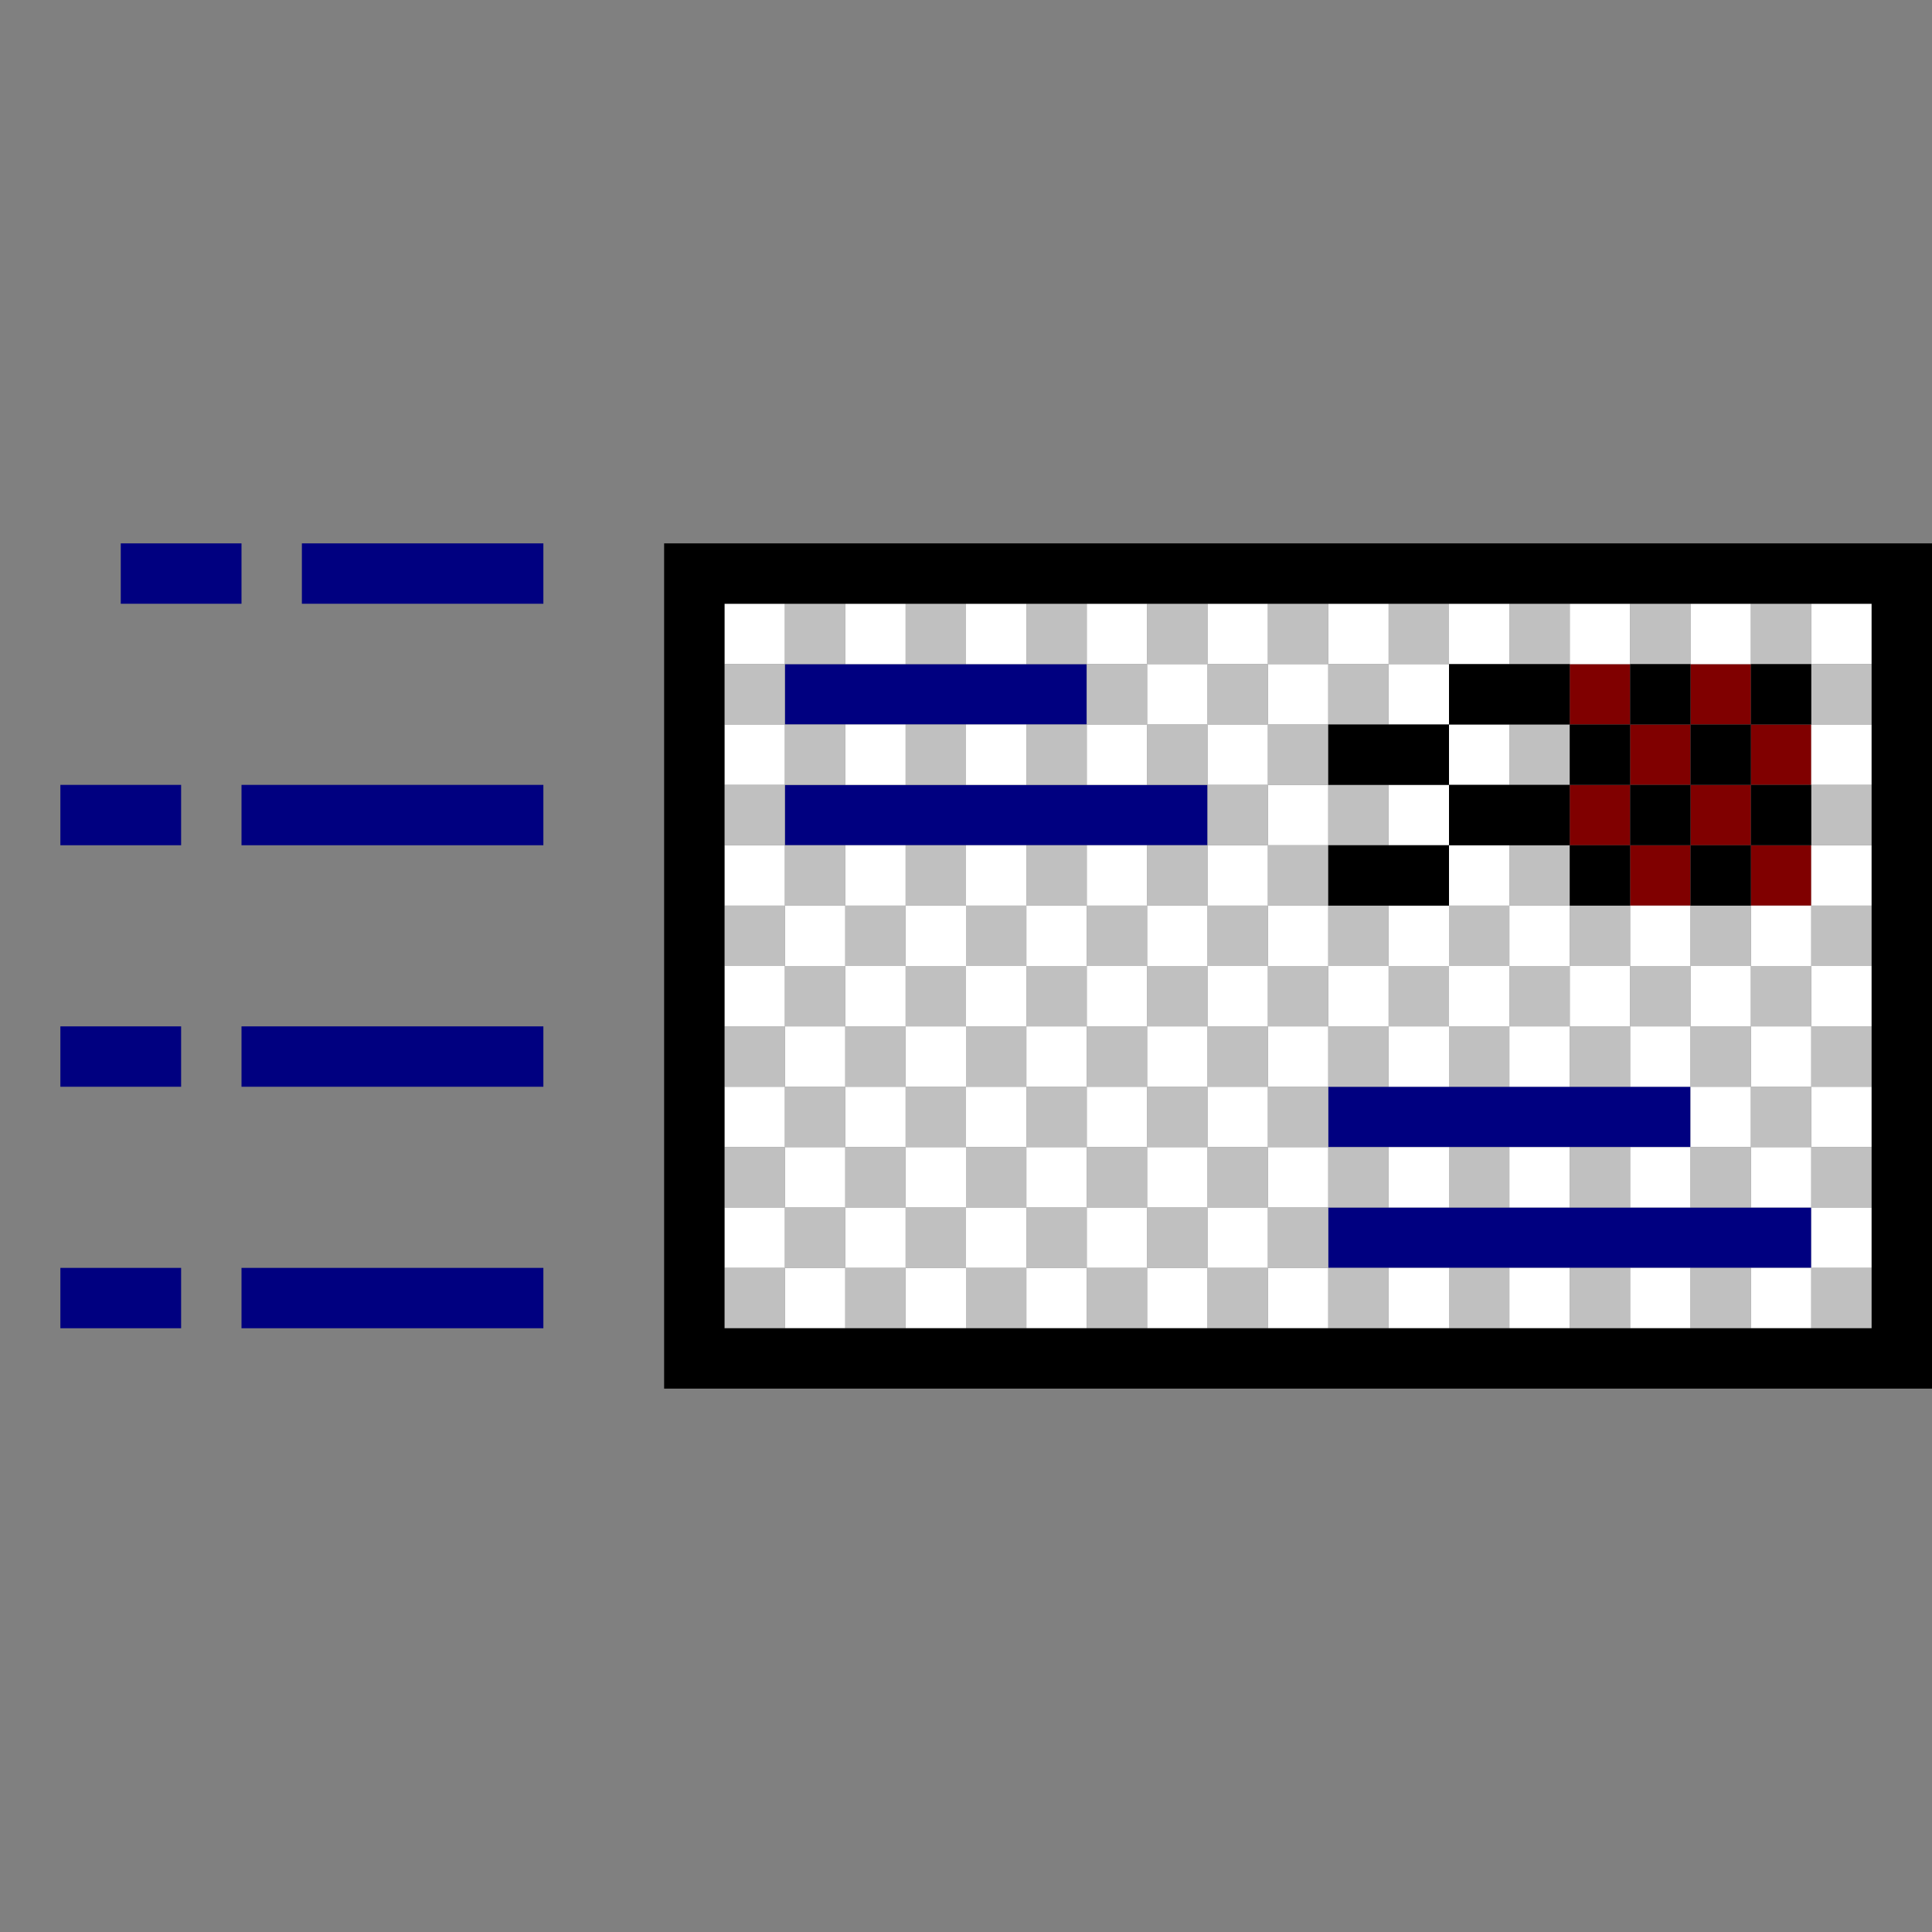
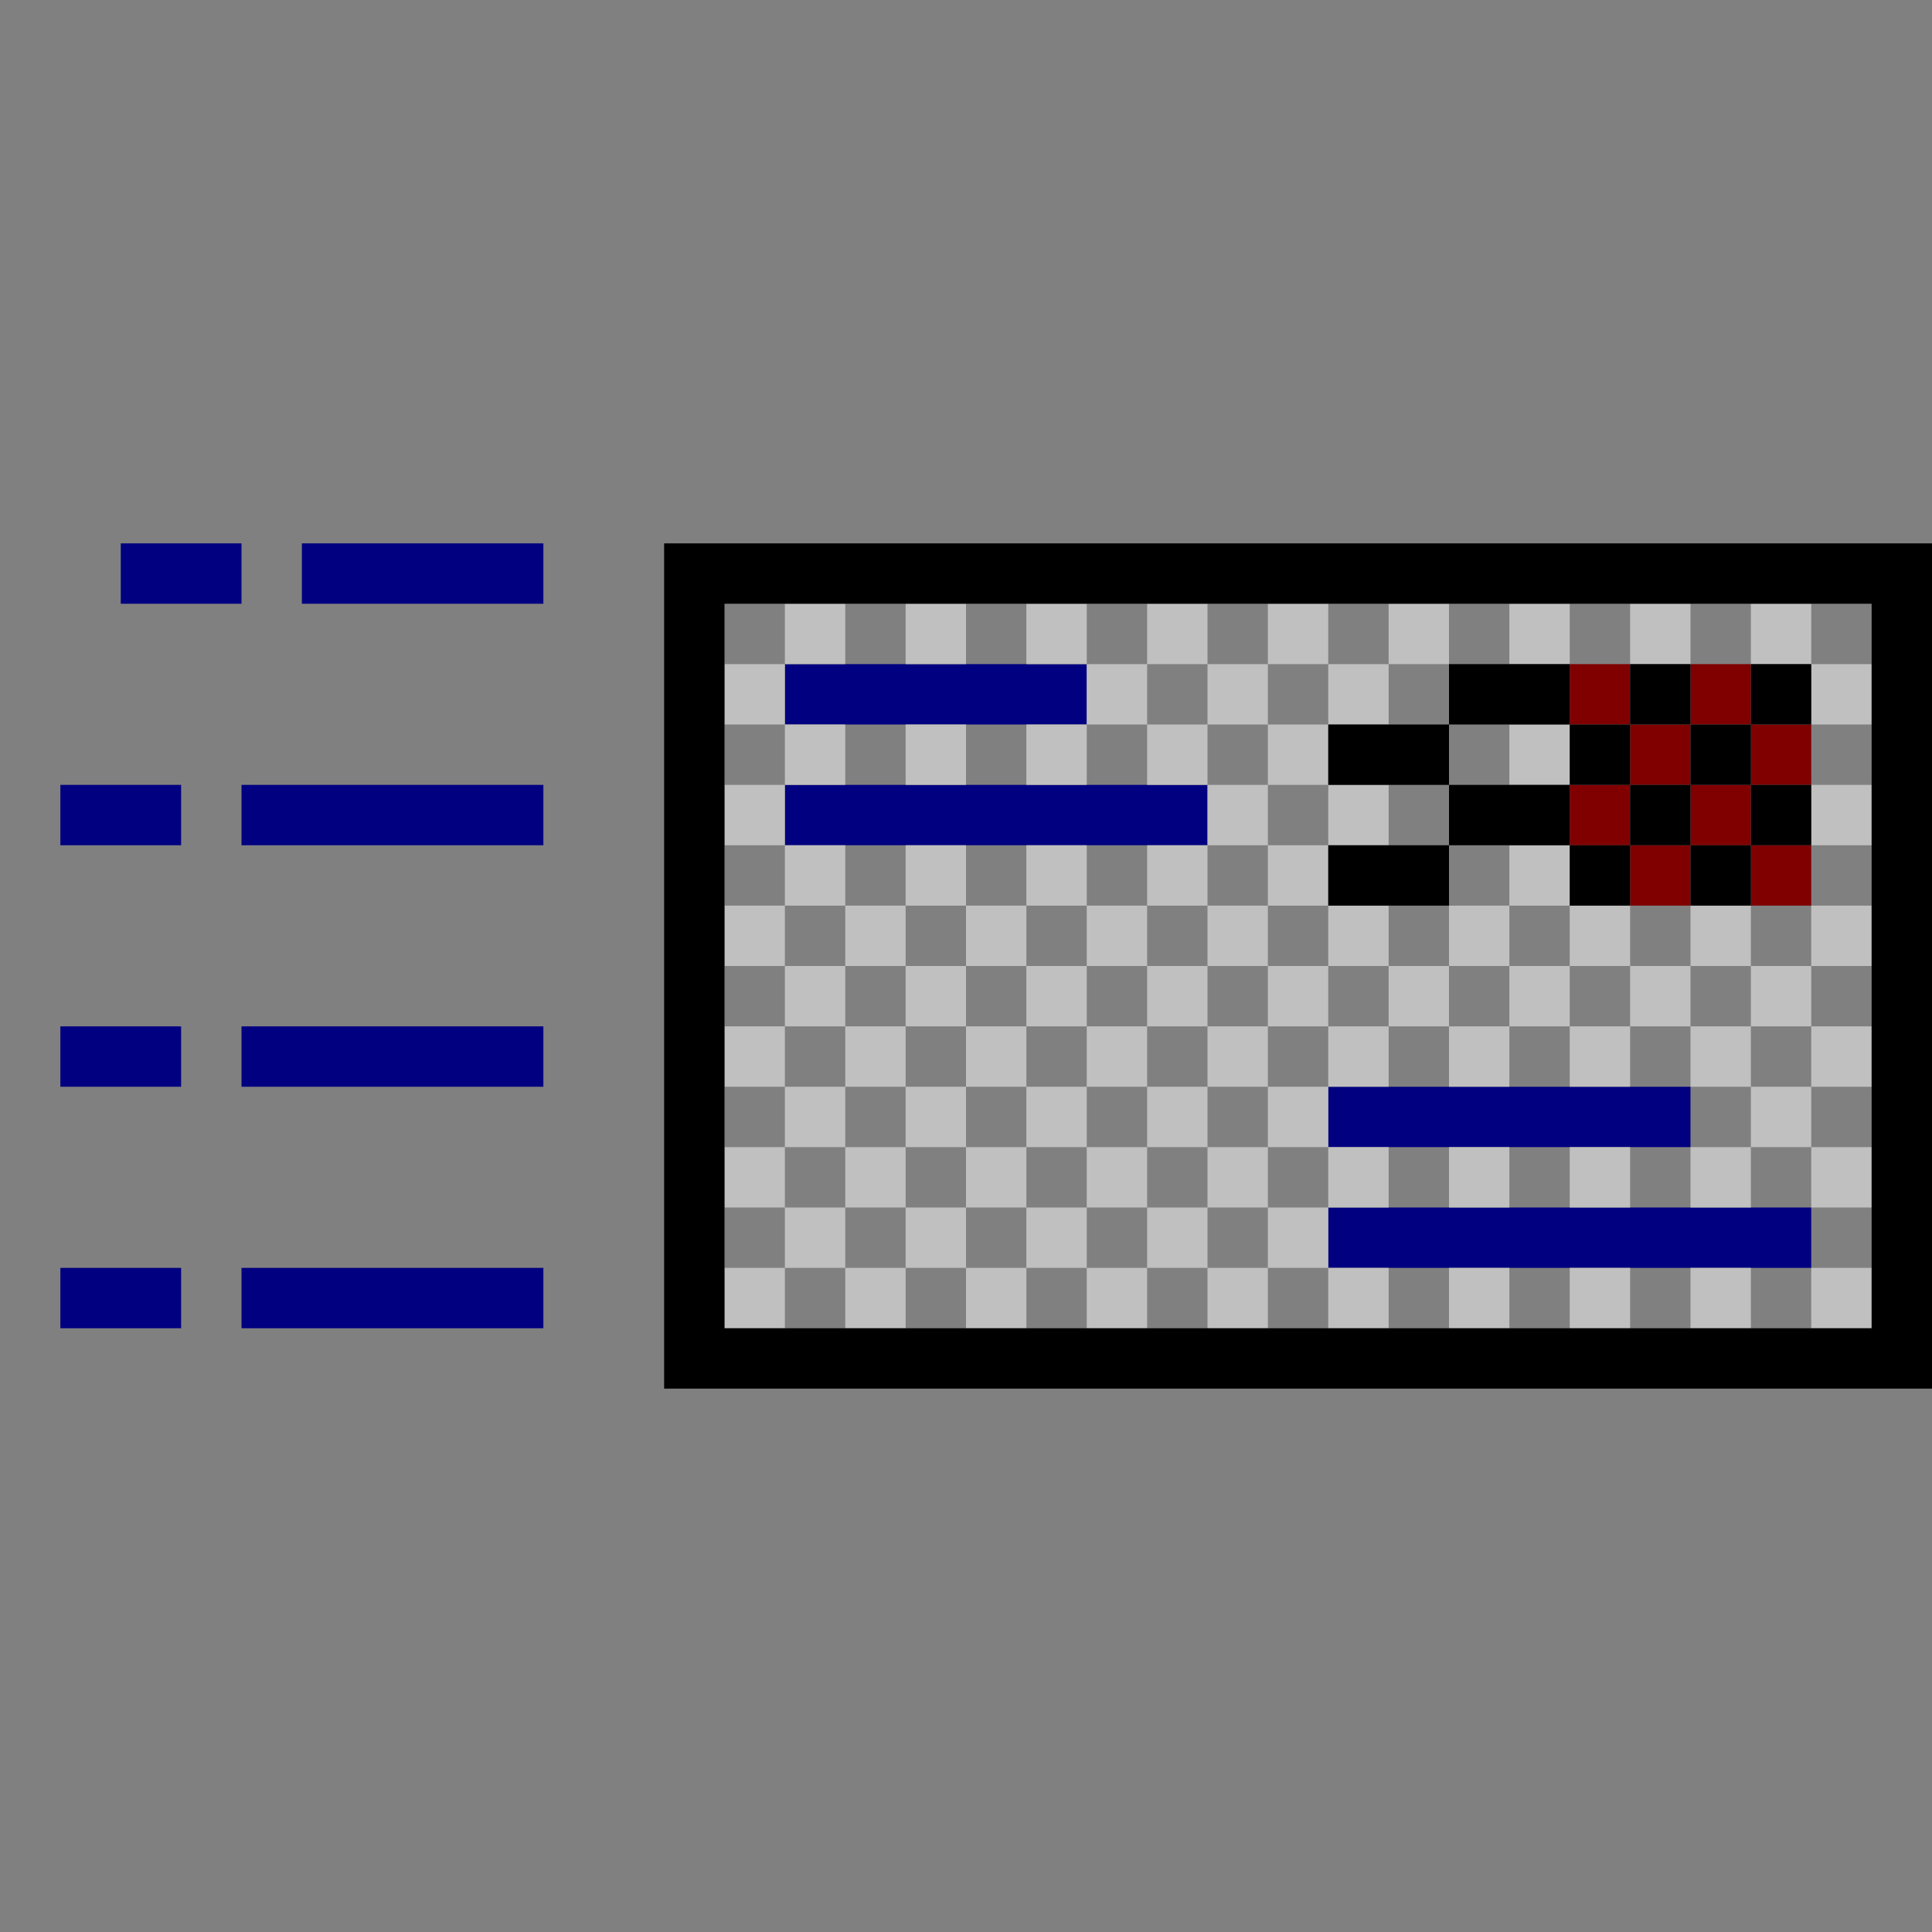
<svg xmlns="http://www.w3.org/2000/svg" xmlns:ns1="http://sodipodi.sourceforge.net/DTD/sodipodi-0.dtd" xmlns:ns2="http://www.inkscape.org/namespaces/inkscape" id="svg646" width="128px" version="1.1" height="128px" ns1:docname="chicago95_tmp_file.svg" ns2:version="0.92.4 (5da689c313, 2019-01-14)">
  <rect width="100%" height="100%" fill="#808080" stroke="none" />
  <ns1:namedview pagecolor="#ffffff" bordercolor="#666666" borderopacity="1" objecttolerance="10" gridtolerance="10" guidetolerance="10" ns2:pageopacity="0" ns2:pageshadow="2" ns2:window-width="640" ns2:window-height="480" id="namedview326" showgrid="false" ns2:zoom="1.84375" ns2:cx="64" ns2:cy="64" ns2:window-x="0" ns2:window-y="0" ns2:window-maximized="0" ns2:current-layer="svg646" />
  <defs id="defs2" />
  <path style="fill:#800000" d="M 104 44 L 104 48 L 108 48 L 108 44 L 104 44 z M 108 48 L 108 52 L 112 52 L 112 48 L 108 48 z M 112 48 L 116 48 L 116 44 L 112 44 L 112 48 z M 116 48 L 116 52 L 120 52 L 120 48 L 116 48 z M 116 52 L 112 52 L 112 56 L 116 56 L 116 52 z M 116 56 L 116 60 L 120 60 L 120 56 L 116 56 z M 112 56 L 108 56 L 108 60 L 112 60 L 112 56 z M 108 56 L 108 52 L 104 52 L 104 56 L 108 56 z " id="rect276" />
  <path style="fill:#000080" d="M 8 36 L 8 40 L 12 40 L 16 40 L 16 36 L 12 36 L 8 36 z M 20 36 L 20 40 L 24 40 L 28 40 L 32 40 L 36 40 L 36 36 L 32 36 L 28 36 L 24 36 L 20 36 z M 52 44 L 52 48 L 56 48 L 60 48 L 64 48 L 68 48 L 72 48 L 72 44 L 68 44 L 64 44 L 60 44 L 56 44 L 52 44 z M 4 52 L 4 56 L 8 56 L 12 56 L 12 52 L 8 52 L 4 52 z M 16 52 L 16 56 L 20 56 L 24 56 L 28 56 L 32 56 L 36 56 L 36 52 L 32 52 L 28 52 L 24 52 L 20 52 L 16 52 z M 52 52 L 52 56 L 56 56 L 60 56 L 64 56 L 68 56 L 72 56 L 76 56 L 80 56 L 80 52 L 76 52 L 72 52 L 68 52 L 64 52 L 60 52 L 56 52 L 52 52 z M 4 68 L 4 72 L 8 72 L 12 72 L 12 68 L 8 68 L 4 68 z M 16 68 L 16 72 L 20 72 L 24 72 L 28 72 L 32 72 L 36 72 L 36 68 L 32 68 L 28 68 L 24 68 L 20 68 L 16 68 z M 88 72 L 88 76 L 92 76 L 96 76 L 100 76 L 104 76 L 108 76 L 112 76 L 112 72 L 108 72 L 104 72 L 100 72 L 96 72 L 92 72 L 88 72 z M 88 80 L 88 84 L 92 84 L 96 84 L 100 84 L 104 84 L 108 84 L 112 84 L 116 84 L 120 84 L 120 80 L 116 80 L 112 80 L 108 80 L 104 80 L 100 80 L 96 80 L 92 80 L 88 80 z M 4 84 L 4 88 L 8 88 L 12 88 L 12 84 L 8 84 L 4 84 z M 16 84 L 16 88 L 20 88 L 24 88 L 28 88 L 32 88 L 36 88 L 36 84 L 32 84 L 28 84 L 24 84 L 20 84 L 16 84 z " id="rect560" />
-   <path style="fill:#ffffff" d="M 48 40 L 48 44 L 52 44 L 52 40 L 48 40 z M 56 40 L 56 44 L 60 44 L 60 40 L 56 40 z M 64 40 L 64 44 L 68 44 L 68 40 L 64 40 z M 72 40 L 72 44 L 76 44 L 76 40 L 72 40 z M 76 44 L 76 48 L 80 48 L 80 44 L 76 44 z M 80 44 L 84 44 L 84 40 L 80 40 L 80 44 z M 84 44 L 84 48 L 88 48 L 88 44 L 84 44 z M 88 44 L 92 44 L 92 40 L 88 40 L 88 44 z M 92 44 L 92 48 L 96 48 L 96 44 L 92 44 z M 96 44 L 100 44 L 100 40 L 96 40 L 96 44 z M 96 48 L 96 52 L 100 52 L 100 48 L 96 48 z M 96 52 L 92 52 L 92 56 L 96 56 L 96 52 z M 96 56 L 96 60 L 100 60 L 100 56 L 96 56 z M 100 60 L 100 64 L 104 64 L 104 60 L 100 60 z M 104 64 L 104 68 L 108 68 L 108 64 L 104 64 z M 108 64 L 112 64 L 112 60 L 108 60 L 108 64 z M 112 64 L 112 68 L 116 68 L 116 64 L 112 64 z M 116 64 L 120 64 L 120 60 L 116 60 L 116 64 z M 120 60 L 124 60 L 124 56 L 120 56 L 120 60 z M 120 64 L 120 68 L 124 68 L 124 64 L 120 64 z M 120 68 L 116 68 L 116 72 L 120 72 L 120 68 z M 120 72 L 120 76 L 124 76 L 124 72 L 120 72 z M 120 76 L 116 76 L 116 80 L 120 80 L 120 76 z M 120 80 L 120 84 L 124 84 L 124 80 L 120 80 z M 120 84 L 116 84 L 116 88 L 120 88 L 120 84 z M 116 76 L 116 72 L 112 72 L 112 76 L 116 76 z M 112 76 L 108 76 L 108 80 L 112 80 L 112 76 z M 112 72 L 112 68 L 108 68 L 108 72 L 112 72 z M 104 68 L 100 68 L 100 72 L 104 72 L 104 68 z M 100 68 L 100 64 L 96 64 L 96 68 L 100 68 z M 96 68 L 92 68 L 92 72 L 96 72 L 96 68 z M 92 68 L 92 64 L 88 64 L 88 68 L 92 68 z M 88 68 L 84 68 L 84 72 L 88 72 L 88 68 z M 84 72 L 80 72 L 80 76 L 84 76 L 84 72 z M 84 76 L 84 80 L 88 80 L 88 76 L 84 76 z M 84 80 L 80 80 L 80 84 L 84 84 L 84 80 z M 84 84 L 84 88 L 88 88 L 88 84 L 84 84 z M 80 84 L 76 84 L 76 88 L 80 88 L 80 84 z M 76 84 L 76 80 L 72 80 L 72 84 L 76 84 z M 72 84 L 68 84 L 68 88 L 72 88 L 72 84 z M 68 84 L 68 80 L 64 80 L 64 84 L 68 84 z M 64 84 L 60 84 L 60 88 L 64 88 L 64 84 z M 60 84 L 60 80 L 56 80 L 56 84 L 60 84 z M 56 84 L 52 84 L 52 88 L 56 88 L 56 84 z M 52 84 L 52 80 L 48 80 L 48 84 L 52 84 z M 52 80 L 56 80 L 56 76 L 52 76 L 52 80 z M 52 76 L 52 72 L 48 72 L 48 76 L 52 76 z M 52 72 L 56 72 L 56 68 L 52 68 L 52 72 z M 52 68 L 52 64 L 48 64 L 48 68 L 52 68 z M 52 64 L 56 64 L 56 60 L 52 60 L 52 64 z M 52 60 L 52 56 L 48 56 L 48 60 L 52 60 z M 56 60 L 60 60 L 60 56 L 56 56 L 56 60 z M 60 60 L 60 64 L 64 64 L 64 60 L 60 60 z M 64 60 L 68 60 L 68 56 L 64 56 L 64 60 z M 68 60 L 68 64 L 72 64 L 72 60 L 68 60 z M 72 60 L 76 60 L 76 56 L 72 56 L 72 60 z M 76 60 L 76 64 L 80 64 L 80 60 L 76 60 z M 80 60 L 84 60 L 84 56 L 80 56 L 80 60 z M 84 56 L 88 56 L 88 52 L 84 52 L 84 56 z M 84 52 L 84 48 L 80 48 L 80 52 L 84 52 z M 84 60 L 84 64 L 88 64 L 88 60 L 84 60 z M 84 64 L 80 64 L 80 68 L 84 68 L 84 64 z M 80 68 L 76 68 L 76 72 L 80 72 L 80 68 z M 76 72 L 72 72 L 72 76 L 76 76 L 76 72 z M 76 76 L 76 80 L 80 80 L 80 76 L 76 76 z M 72 76 L 68 76 L 68 80 L 72 80 L 72 76 z M 68 76 L 68 72 L 64 72 L 64 76 L 68 76 z M 64 76 L 60 76 L 60 80 L 64 80 L 64 76 z M 60 76 L 60 72 L 56 72 L 56 76 L 60 76 z M 60 72 L 64 72 L 64 68 L 60 68 L 60 72 z M 60 68 L 60 64 L 56 64 L 56 68 L 60 68 z M 64 68 L 68 68 L 68 64 L 64 64 L 64 68 z M 68 68 L 68 72 L 72 72 L 72 68 L 68 68 z M 72 68 L 76 68 L 76 64 L 72 64 L 72 68 z M 92 64 L 96 64 L 96 60 L 92 60 L 92 64 z M 76 48 L 72 48 L 72 52 L 76 52 L 76 48 z M 104 40 L 104 44 L 108 44 L 108 40 L 104 40 z M 112 40 L 112 44 L 116 44 L 116 40 L 112 40 z M 120 40 L 120 44 L 124 44 L 124 40 L 120 40 z M 48 48 L 48 52 L 52 52 L 52 48 L 48 48 z M 56 48 L 56 52 L 60 52 L 60 48 L 56 48 z M 64 48 L 64 52 L 68 52 L 68 48 L 64 48 z M 120 48 L 120 52 L 124 52 L 124 48 L 120 48 z M 92 76 L 92 80 L 96 80 L 96 76 L 92 76 z M 100 76 L 100 80 L 104 80 L 104 76 L 100 76 z M 92 84 L 92 88 L 96 88 L 96 84 L 92 84 z M 100 84 L 100 88 L 104 88 L 104 84 L 100 84 z M 108 84 L 108 88 L 112 88 L 112 84 L 108 84 z " id="rect598" />
  <path style="fill:#c0c0c0" d="M 52 40 L 52 44 L 56 44 L 56 40 L 52 40 z M 52 44 L 48 44 L 48 48 L 52 48 L 52 44 z M 52 48 L 52 52 L 56 52 L 56 48 L 52 48 z M 52 52 L 48 52 L 48 56 L 52 56 L 52 52 z M 52 56 L 52 60 L 56 60 L 56 56 L 52 56 z M 56 60 L 56 64 L 60 64 L 60 60 L 56 60 z M 60 60 L 64 60 L 64 56 L 60 56 L 60 60 z M 64 60 L 64 64 L 68 64 L 68 60 L 64 60 z M 68 60 L 72 60 L 72 56 L 68 56 L 68 60 z M 72 60 L 72 64 L 76 64 L 76 60 L 72 60 z M 76 60 L 80 60 L 80 56 L 76 56 L 76 60 z M 80 56 L 84 56 L 84 52 L 80 52 L 80 56 z M 80 52 L 80 48 L 76 48 L 76 52 L 80 52 z M 76 48 L 76 44 L 72 44 L 72 48 L 76 48 z M 72 48 L 68 48 L 68 52 L 72 52 L 72 48 z M 72 44 L 72 40 L 68 40 L 68 44 L 72 44 z M 76 44 L 80 44 L 80 40 L 76 40 L 76 44 z M 80 44 L 80 48 L 84 48 L 84 44 L 80 44 z M 84 44 L 88 44 L 88 40 L 84 40 L 84 44 z M 88 44 L 88 48 L 92 48 L 92 44 L 88 44 z M 92 44 L 96 44 L 96 40 L 92 40 L 92 44 z M 88 48 L 84 48 L 84 52 L 88 52 L 88 48 z M 88 52 L 88 56 L 92 56 L 92 52 L 88 52 z M 88 56 L 84 56 L 84 60 L 88 60 L 88 56 z M 88 60 L 88 64 L 92 64 L 92 60 L 88 60 z M 92 64 L 92 68 L 96 68 L 96 64 L 92 64 z M 96 64 L 100 64 L 100 60 L 96 60 L 96 64 z M 100 60 L 104 60 L 104 56 L 100 56 L 100 60 z M 104 60 L 104 64 L 108 64 L 108 60 L 104 60 z M 108 64 L 108 68 L 112 68 L 112 64 L 108 64 z M 112 64 L 116 64 L 116 60 L 112 60 L 112 64 z M 116 64 L 116 68 L 120 68 L 120 64 L 116 64 z M 120 64 L 124 64 L 124 60 L 120 60 L 120 64 z M 120 68 L 120 72 L 124 72 L 124 68 L 120 68 z M 120 72 L 116 72 L 116 76 L 120 76 L 120 72 z M 120 76 L 120 80 L 124 80 L 124 76 L 120 76 z M 116 76 L 112 76 L 112 80 L 116 80 L 116 76 z M 116 72 L 116 68 L 112 68 L 112 72 L 116 72 z M 108 68 L 104 68 L 104 72 L 108 72 L 108 68 z M 104 68 L 104 64 L 100 64 L 100 68 L 104 68 z M 100 68 L 96 68 L 96 72 L 100 72 L 100 68 z M 92 68 L 88 68 L 88 72 L 92 72 L 92 68 z M 88 72 L 84 72 L 84 76 L 88 76 L 88 72 z M 88 76 L 88 80 L 92 80 L 92 76 L 88 76 z M 88 80 L 84 80 L 84 84 L 88 84 L 88 80 z M 88 84 L 88 88 L 92 88 L 92 84 L 88 84 z M 84 84 L 80 84 L 80 88 L 84 88 L 84 84 z M 80 84 L 80 80 L 76 80 L 76 84 L 80 84 z M 76 84 L 72 84 L 72 88 L 76 88 L 76 84 z M 72 84 L 72 80 L 68 80 L 68 84 L 72 84 z M 68 84 L 64 84 L 64 88 L 68 88 L 68 84 z M 64 84 L 64 80 L 60 80 L 60 84 L 64 84 z M 60 84 L 56 84 L 56 88 L 60 88 L 60 84 z M 56 84 L 56 80 L 52 80 L 52 84 L 56 84 z M 52 84 L 48 84 L 48 88 L 52 88 L 52 84 z M 52 80 L 52 76 L 48 76 L 48 80 L 52 80 z M 52 76 L 56 76 L 56 72 L 52 72 L 52 76 z M 52 72 L 52 68 L 48 68 L 48 72 L 52 72 z M 52 68 L 56 68 L 56 64 L 52 64 L 52 68 z M 52 64 L 52 60 L 48 60 L 48 64 L 52 64 z M 56 68 L 56 72 L 60 72 L 60 68 L 56 68 z M 60 68 L 64 68 L 64 64 L 60 64 L 60 68 z M 64 68 L 64 72 L 68 72 L 68 68 L 64 68 z M 68 68 L 72 68 L 72 64 L 68 64 L 68 68 z M 72 68 L 72 72 L 76 72 L 76 68 L 72 68 z M 76 68 L 80 68 L 80 64 L 76 64 L 76 68 z M 80 64 L 84 64 L 84 60 L 80 60 L 80 64 z M 84 64 L 84 68 L 88 68 L 88 64 L 84 64 z M 84 68 L 80 68 L 80 72 L 84 72 L 84 68 z M 80 72 L 76 72 L 76 76 L 80 76 L 80 72 z M 80 76 L 80 80 L 84 80 L 84 76 L 80 76 z M 76 76 L 72 76 L 72 80 L 76 80 L 76 76 z M 72 76 L 72 72 L 68 72 L 68 76 L 72 76 z M 68 76 L 64 76 L 64 80 L 68 80 L 68 76 z M 64 76 L 64 72 L 60 72 L 60 76 L 64 76 z M 60 76 L 56 76 L 56 80 L 60 80 L 60 76 z M 60 40 L 60 44 L 64 44 L 64 40 L 60 40 z M 100 40 L 100 44 L 104 44 L 104 40 L 100 40 z M 108 40 L 108 44 L 112 44 L 112 40 L 108 40 z M 116 40 L 116 44 L 120 44 L 120 40 L 116 40 z M 120 44 L 120 48 L 124 48 L 124 44 L 120 44 z M 60 48 L 60 52 L 64 52 L 64 48 L 60 48 z M 100 48 L 100 52 L 104 52 L 104 48 L 100 48 z M 120 52 L 120 56 L 124 56 L 124 52 L 120 52 z M 96 76 L 96 80 L 100 80 L 100 76 L 96 76 z M 104 76 L 104 80 L 108 80 L 108 76 L 104 76 z M 96 84 L 96 88 L 100 88 L 100 84 L 96 84 z M 104 84 L 104 88 L 108 88 L 108 84 L 104 84 z M 112 84 L 112 88 L 116 88 L 116 84 L 112 84 z M 120 84 L 120 88 L 124 88 L 124 84 L 120 84 z " id="rect600" />
-   <path style="fill:#000000" d="M 44 36 L 44 40 L 44 44 L 44 48 L 44 52 L 44 56 L 44 60 L 44 64 L 44 68 L 44 72 L 44 76 L 44 80 L 44 84 L 44 88 L 44 92 L 48 92 L 52 92 L 56 92 L 60 92 L 64 92 L 68 92 L 72 92 L 76 92 L 80 92 L 84 92 L 88 92 L 92 92 L 96 92 L 100 92 L 104 92 L 108 92 L 112 92 L 116 92 L 120 92 L 124 92 L 128 92 L 128 88 L 128 84 L 128 80 L 128 76 L 128 72 L 128 68 L 128 64 L 128 60 L 128 56 L 128 52 L 128 48 L 128 44 L 128 40 L 128 36 L 124 36 L 120 36 L 116 36 L 112 36 L 108 36 L 104 36 L 100 36 L 96 36 L 92 36 L 88 36 L 84 36 L 80 36 L 76 36 L 72 36 L 68 36 L 64 36 L 60 36 L 56 36 L 52 36 L 48 36 L 44 36 z M 48 40 L 52 40 L 56 40 L 60 40 L 64 40 L 68 40 L 72 40 L 76 40 L 80 40 L 84 40 L 88 40 L 92 40 L 96 40 L 100 40 L 104 40 L 108 40 L 112 40 L 116 40 L 120 40 L 124 40 L 124 44 L 124 48 L 124 52 L 124 56 L 124 60 L 124 64 L 124 68 L 124 72 L 124 76 L 124 80 L 124 84 L 124 88 L 120 88 L 116 88 L 112 88 L 108 88 L 104 88 L 100 88 L 96 88 L 92 88 L 88 88 L 84 88 L 80 88 L 76 88 L 72 88 L 68 88 L 64 88 L 60 88 L 56 88 L 52 88 L 48 88 L 48 84 L 48 80 L 48 76 L 48 72 L 48 68 L 48 64 L 48 60 L 48 56 L 48 52 L 48 48 L 48 44 L 48 40 z M 96 44 L 96 48 L 100 48 L 104 48 L 104 44 L 100 44 L 96 44 z M 104 48 L 104 52 L 108 52 L 108 48 L 104 48 z M 108 48 L 112 48 L 112 44 L 108 44 L 108 48 z M 112 48 L 112 52 L 116 52 L 116 48 L 112 48 z M 116 48 L 120 48 L 120 44 L 116 44 L 116 48 z M 116 52 L 116 56 L 120 56 L 120 52 L 116 52 z M 116 56 L 112 56 L 112 60 L 116 60 L 116 56 z M 112 56 L 112 52 L 108 52 L 108 56 L 112 56 z M 108 56 L 104 56 L 104 60 L 108 60 L 108 56 z M 104 56 L 104 52 L 100 52 L 96 52 L 96 56 L 100 56 L 104 56 z M 96 56 L 92 56 L 88 56 L 88 60 L 92 60 L 96 60 L 96 56 z M 96 52 L 96 48 L 92 48 L 88 48 L 88 52 L 92 52 L 96 52 z " id="rect644" />
+   <path style="fill:#000000" d="M 44 36 L 44 40 L 44 44 L 44 48 L 44 52 L 44 56 L 44 60 L 44 64 L 44 68 L 44 72 L 44 76 L 44 80 L 44 84 L 44 88 L 44 92 L 48 92 L 52 92 L 56 92 L 60 92 L 64 92 L 68 92 L 72 92 L 76 92 L 80 92 L 84 92 L 88 92 L 92 92 L 96 92 L 100 92 L 104 92 L 108 92 L 112 92 L 116 92 L 120 92 L 124 92 L 128 92 L 128 88 L 128 84 L 128 80 L 128 76 L 128 72 L 128 68 L 128 64 L 128 60 L 128 56 L 128 52 L 128 48 L 128 44 L 128 40 L 128 36 L 124 36 L 120 36 L 116 36 L 112 36 L 108 36 L 104 36 L 100 36 L 96 36 L 92 36 L 88 36 L 84 36 L 80 36 L 76 36 L 72 36 L 68 36 L 64 36 L 60 36 L 56 36 L 52 36 L 48 36 L 44 36 z M 48 40 L 52 40 L 56 40 L 60 40 L 64 40 L 68 40 L 72 40 L 76 40 L 80 40 L 84 40 L 88 40 L 92 40 L 96 40 L 100 40 L 104 40 L 108 40 L 112 40 L 116 40 L 120 40 L 124 40 L 124 44 L 124 48 L 124 52 L 124 56 L 124 60 L 124 64 L 124 68 L 124 72 L 124 76 L 124 80 L 124 84 L 124 88 L 120 88 L 116 88 L 112 88 L 108 88 L 104 88 L 100 88 L 96 88 L 92 88 L 88 88 L 84 88 L 80 88 L 76 88 L 72 88 L 68 88 L 64 88 L 60 88 L 56 88 L 52 88 L 48 88 L 48 84 L 48 80 L 48 76 L 48 72 L 48 68 L 48 64 L 48 60 L 48 56 L 48 52 L 48 48 L 48 44 L 48 40 z M 96 44 L 96 48 L 100 48 L 104 48 L 104 44 L 100 44 L 96 44 z M 104 48 L 104 52 L 108 52 L 108 48 L 104 48 z M 108 48 L 112 48 L 112 44 L 108 44 L 108 48 z M 112 48 L 112 52 L 116 52 L 116 48 L 112 48 z M 116 48 L 120 48 L 120 44 L 116 44 L 116 48 z M 116 52 L 116 56 L 120 56 L 120 52 L 116 52 z M 116 56 L 112 56 L 112 60 L 116 60 L 116 56 z M 112 56 L 112 52 L 108 52 L 108 56 L 112 56 z L 104 56 L 104 60 L 108 60 L 108 56 z M 104 56 L 104 52 L 100 52 L 96 52 L 96 56 L 100 56 L 104 56 z M 96 56 L 92 56 L 88 56 L 88 60 L 92 60 L 96 60 L 96 56 z M 96 52 L 96 48 L 92 48 L 88 48 L 88 52 L 92 52 L 96 52 z " id="rect644" />
</svg>